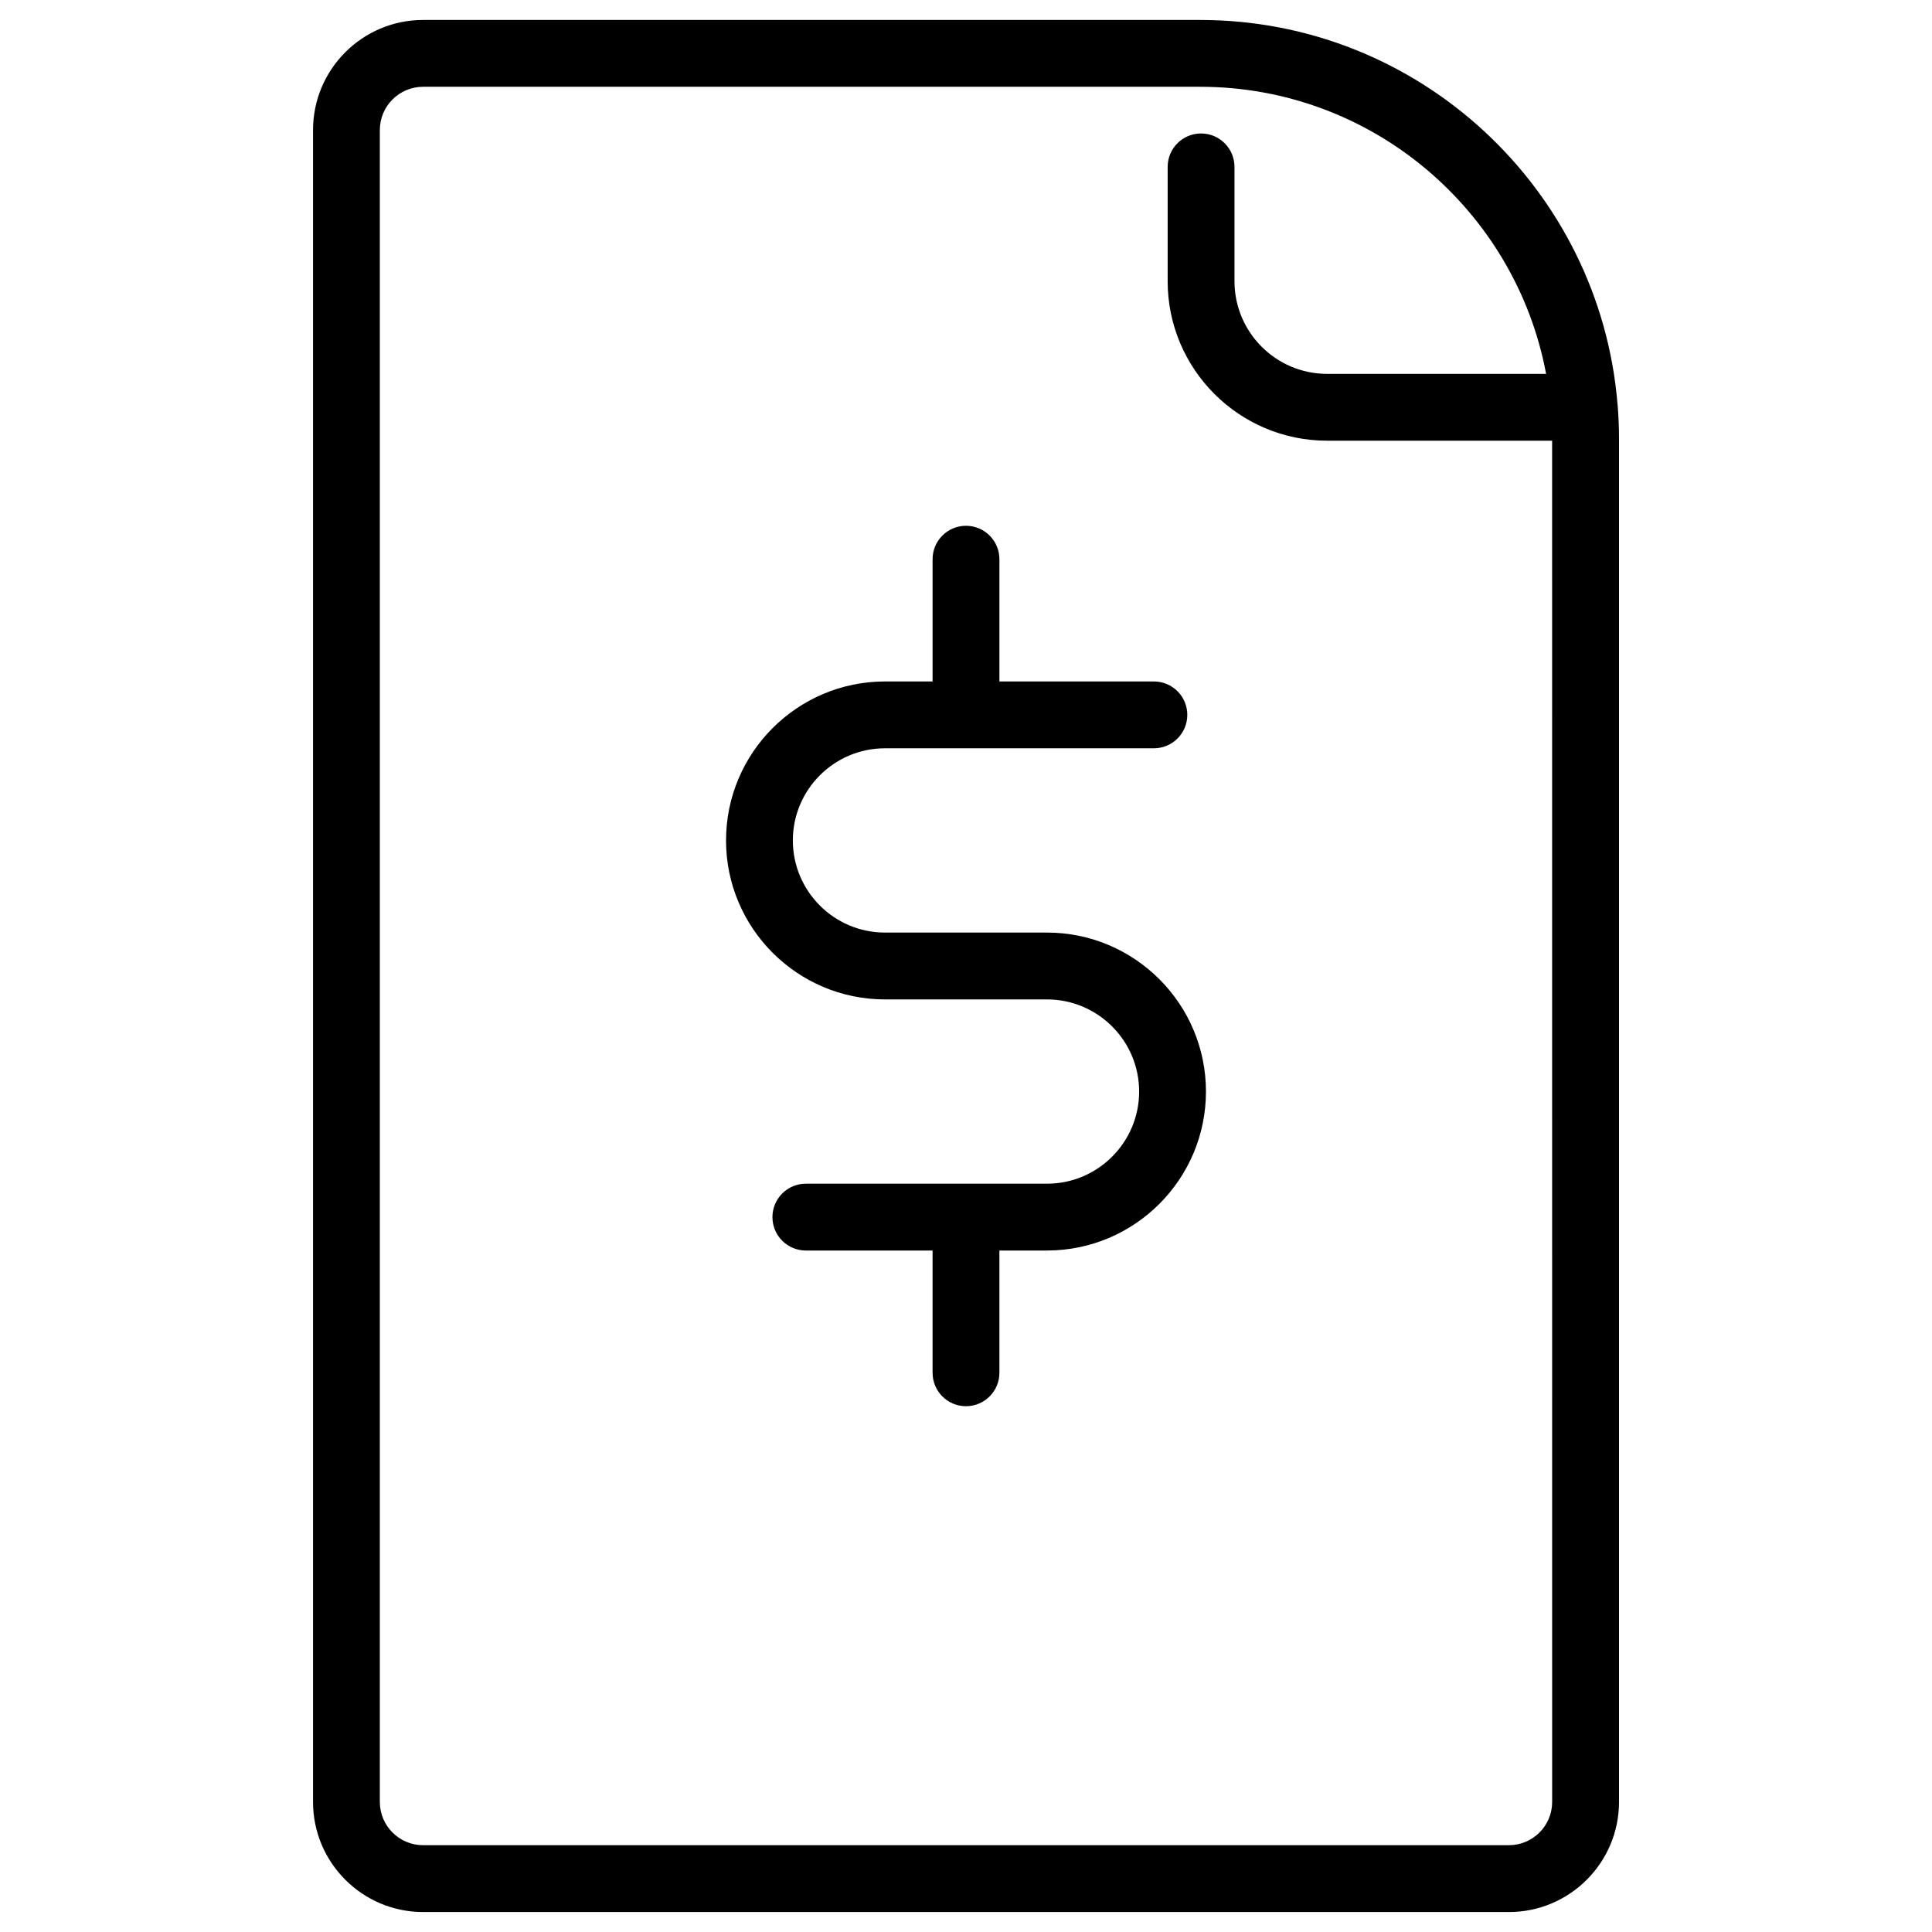
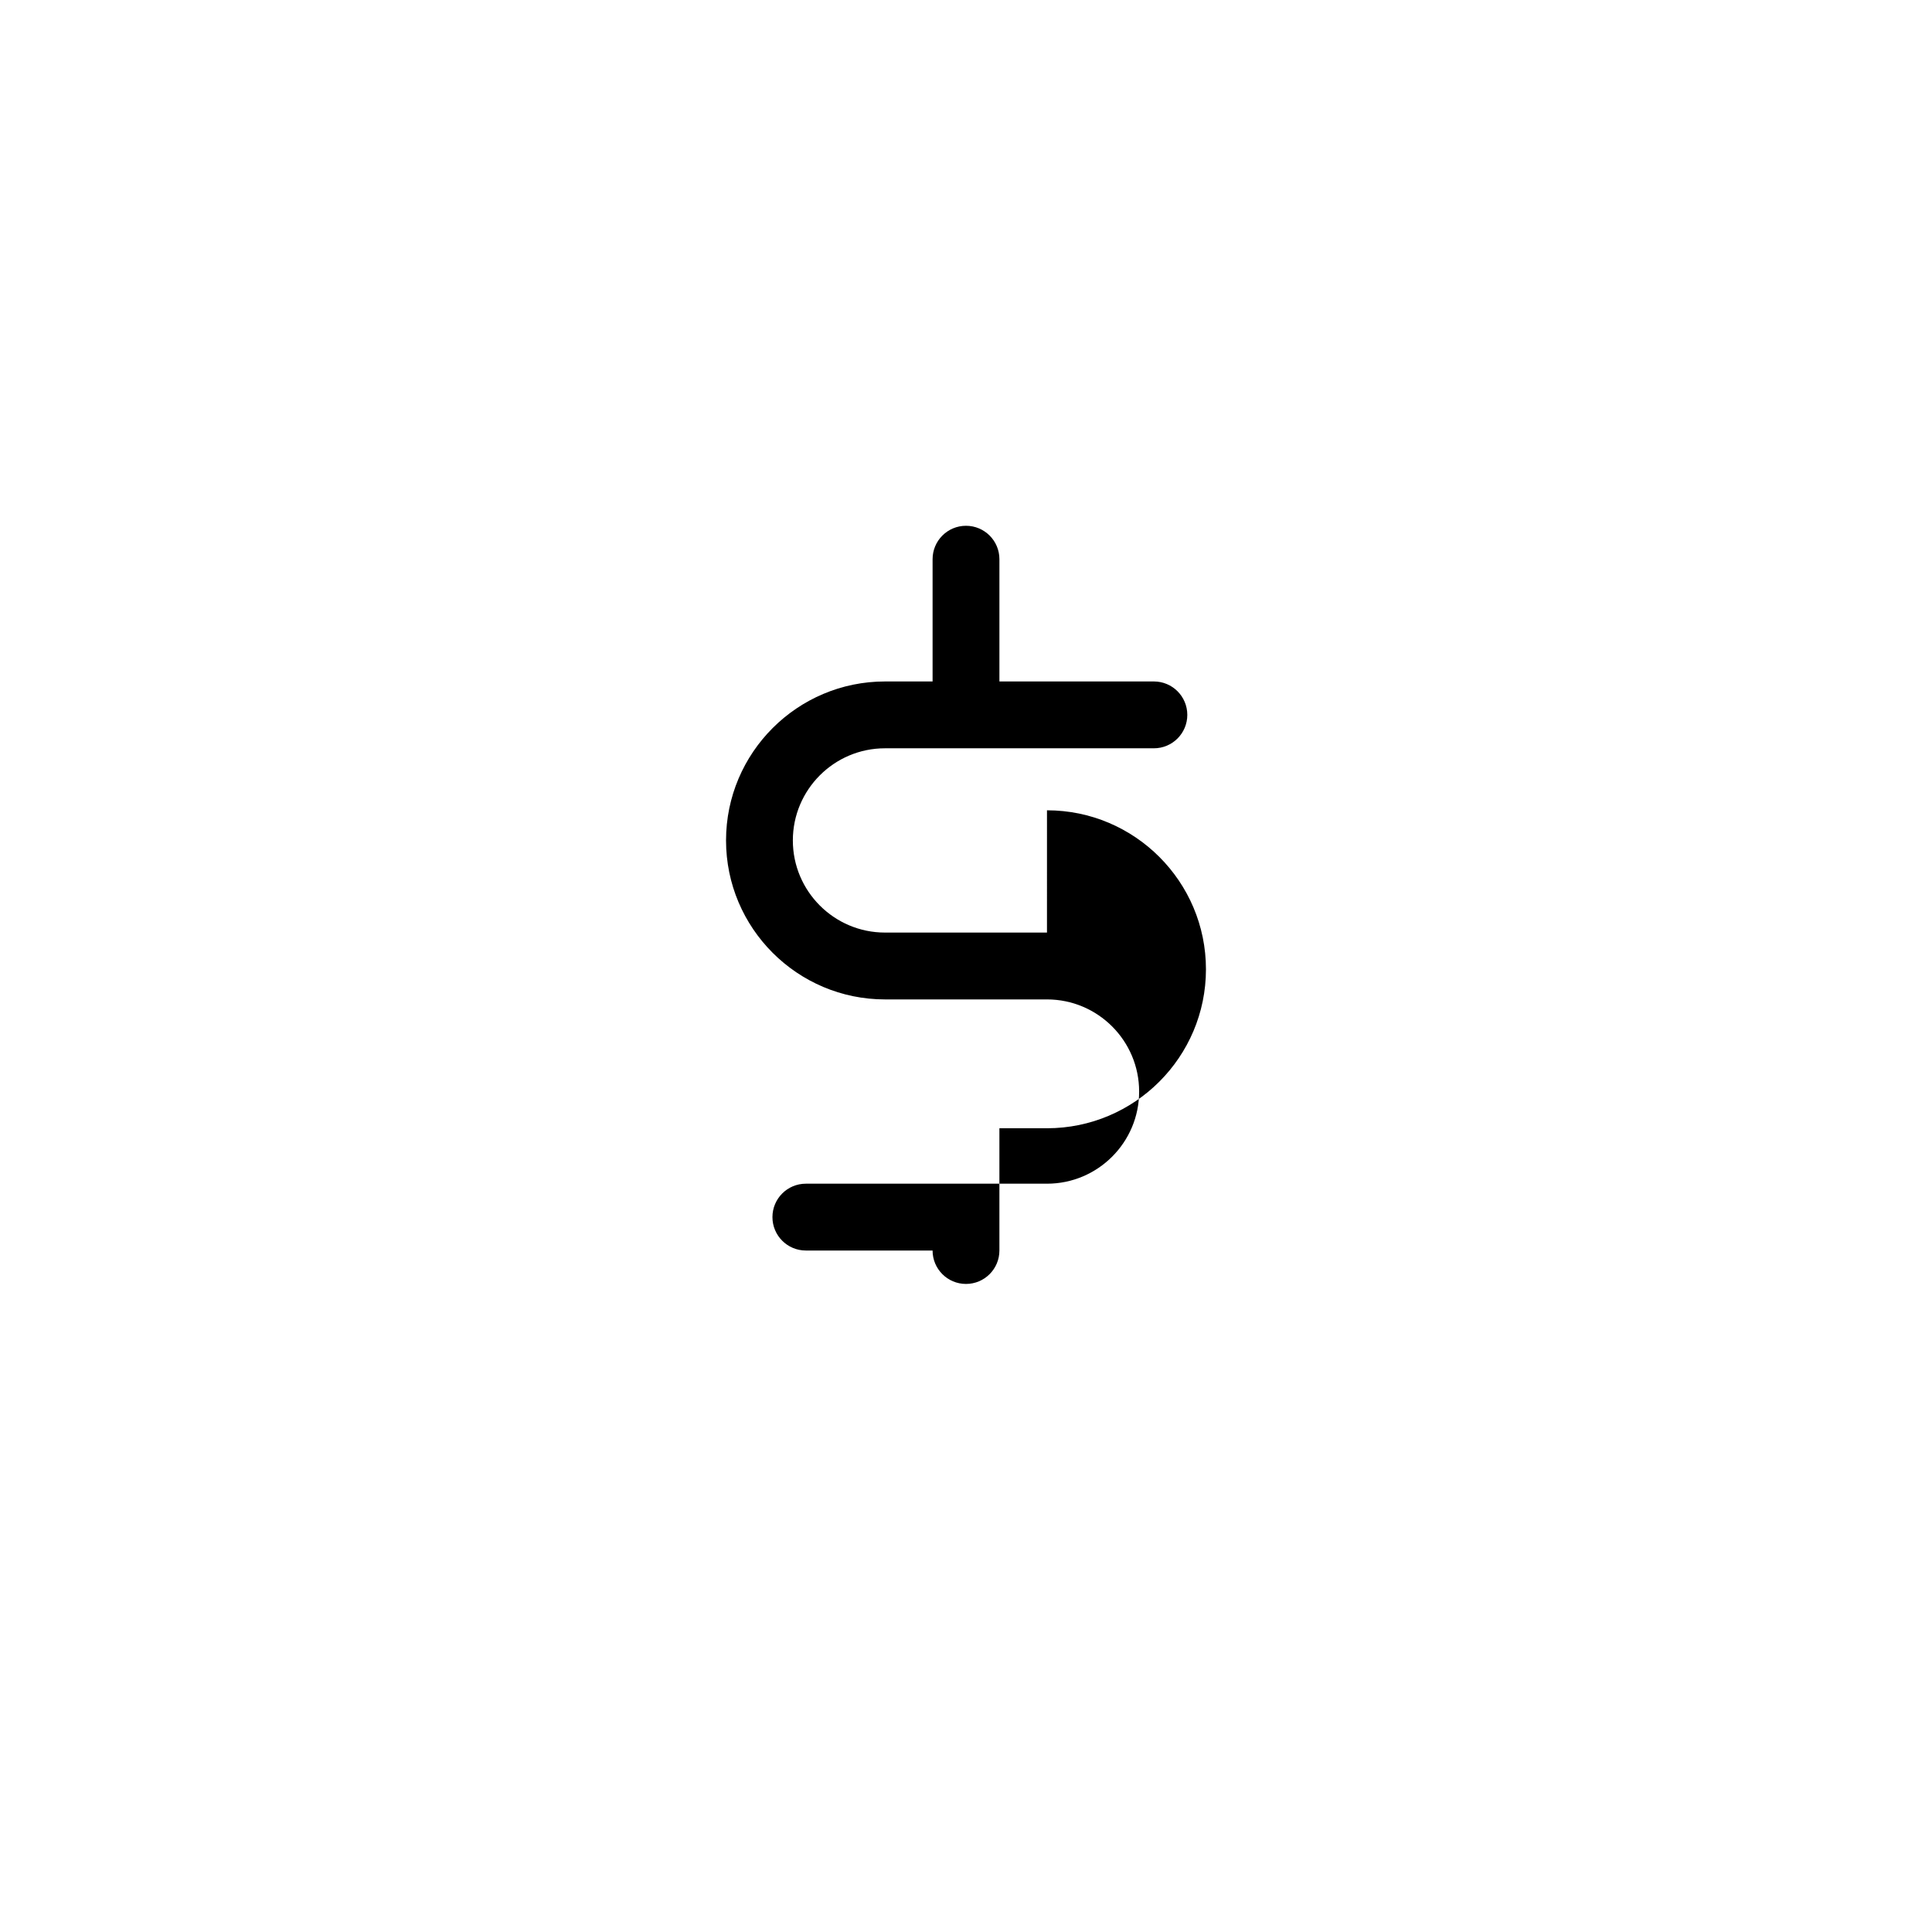
<svg xmlns="http://www.w3.org/2000/svg" fill="#000000" width="800px" height="800px" version="1.1" viewBox="144 144 512 512">
  <g>
-     <path d="m572.66 251.07c-0.004-0.023-0.004-0.047-0.008-0.07-4.727-56.875-52.52-101.71-110.59-101.71h-205.94c-16.082 0-29.164 13.082-29.164 29.164v443.09c0 16.082 13.082 29.164 29.164 29.164h287.77c16.082 0 29.164-13.082 29.164-29.164v-361.27c0-3.102-0.133-6.172-0.387-9.207zm-17.324 370.47c0 6.316-5.137 11.453-11.453 11.453h-287.77c-6.312 0-11.453-5.137-11.453-11.453v-443.09c0-6.316 5.137-11.453 11.453-11.453h205.94c45.559 0 83.586 32.832 91.68 76.078h-58.039c-13.531 0-24.543-11.008-24.543-24.543v-30.309c0-4.891-3.965-8.855-8.855-8.855s-8.855 3.965-8.855 8.855v30.309c0 23.301 18.953 42.254 42.254 42.254h59.633z" />
-     <path d="m421.46 391.14h-42.93c-13.465 0-24.418-10.953-24.418-24.418s10.953-24.418 24.418-24.418h71.262c4.891 0 8.855-3.965 8.855-8.855s-3.965-8.855-8.855-8.855h-40.938v-32.402c0-4.891-3.965-8.855-8.855-8.855s-8.855 3.965-8.855 8.855v32.402h-12.609c-23.23 0-42.129 18.898-42.129 42.129 0 23.23 18.898 42.133 42.129 42.133h42.93c13.465 0 24.418 10.953 24.418 24.418 0 13.465-10.953 24.418-24.418 24.418h-63.906c-4.891 0-8.855 3.965-8.855 8.855s3.965 8.855 8.855 8.855h33.582v32.402c0 4.891 3.965 8.855 8.855 8.855s8.855-3.965 8.855-8.855v-32.402h12.609c23.23 0 42.129-18.898 42.129-42.129 0.004-23.23-18.895-42.133-42.129-42.133z" />
+     <path d="m421.46 391.14h-42.93c-13.465 0-24.418-10.953-24.418-24.418s10.953-24.418 24.418-24.418h71.262c4.891 0 8.855-3.965 8.855-8.855s-3.965-8.855-8.855-8.855h-40.938v-32.402c0-4.891-3.965-8.855-8.855-8.855s-8.855 3.965-8.855 8.855v32.402h-12.609c-23.23 0-42.129 18.898-42.129 42.129 0 23.23 18.898 42.133 42.129 42.133h42.93c13.465 0 24.418 10.953 24.418 24.418 0 13.465-10.953 24.418-24.418 24.418h-63.906c-4.891 0-8.855 3.965-8.855 8.855s3.965 8.855 8.855 8.855h33.582c0 4.891 3.965 8.855 8.855 8.855s8.855-3.965 8.855-8.855v-32.402h12.609c23.23 0 42.129-18.898 42.129-42.129 0.004-23.23-18.895-42.133-42.129-42.133z" />
  </g>
</svg>